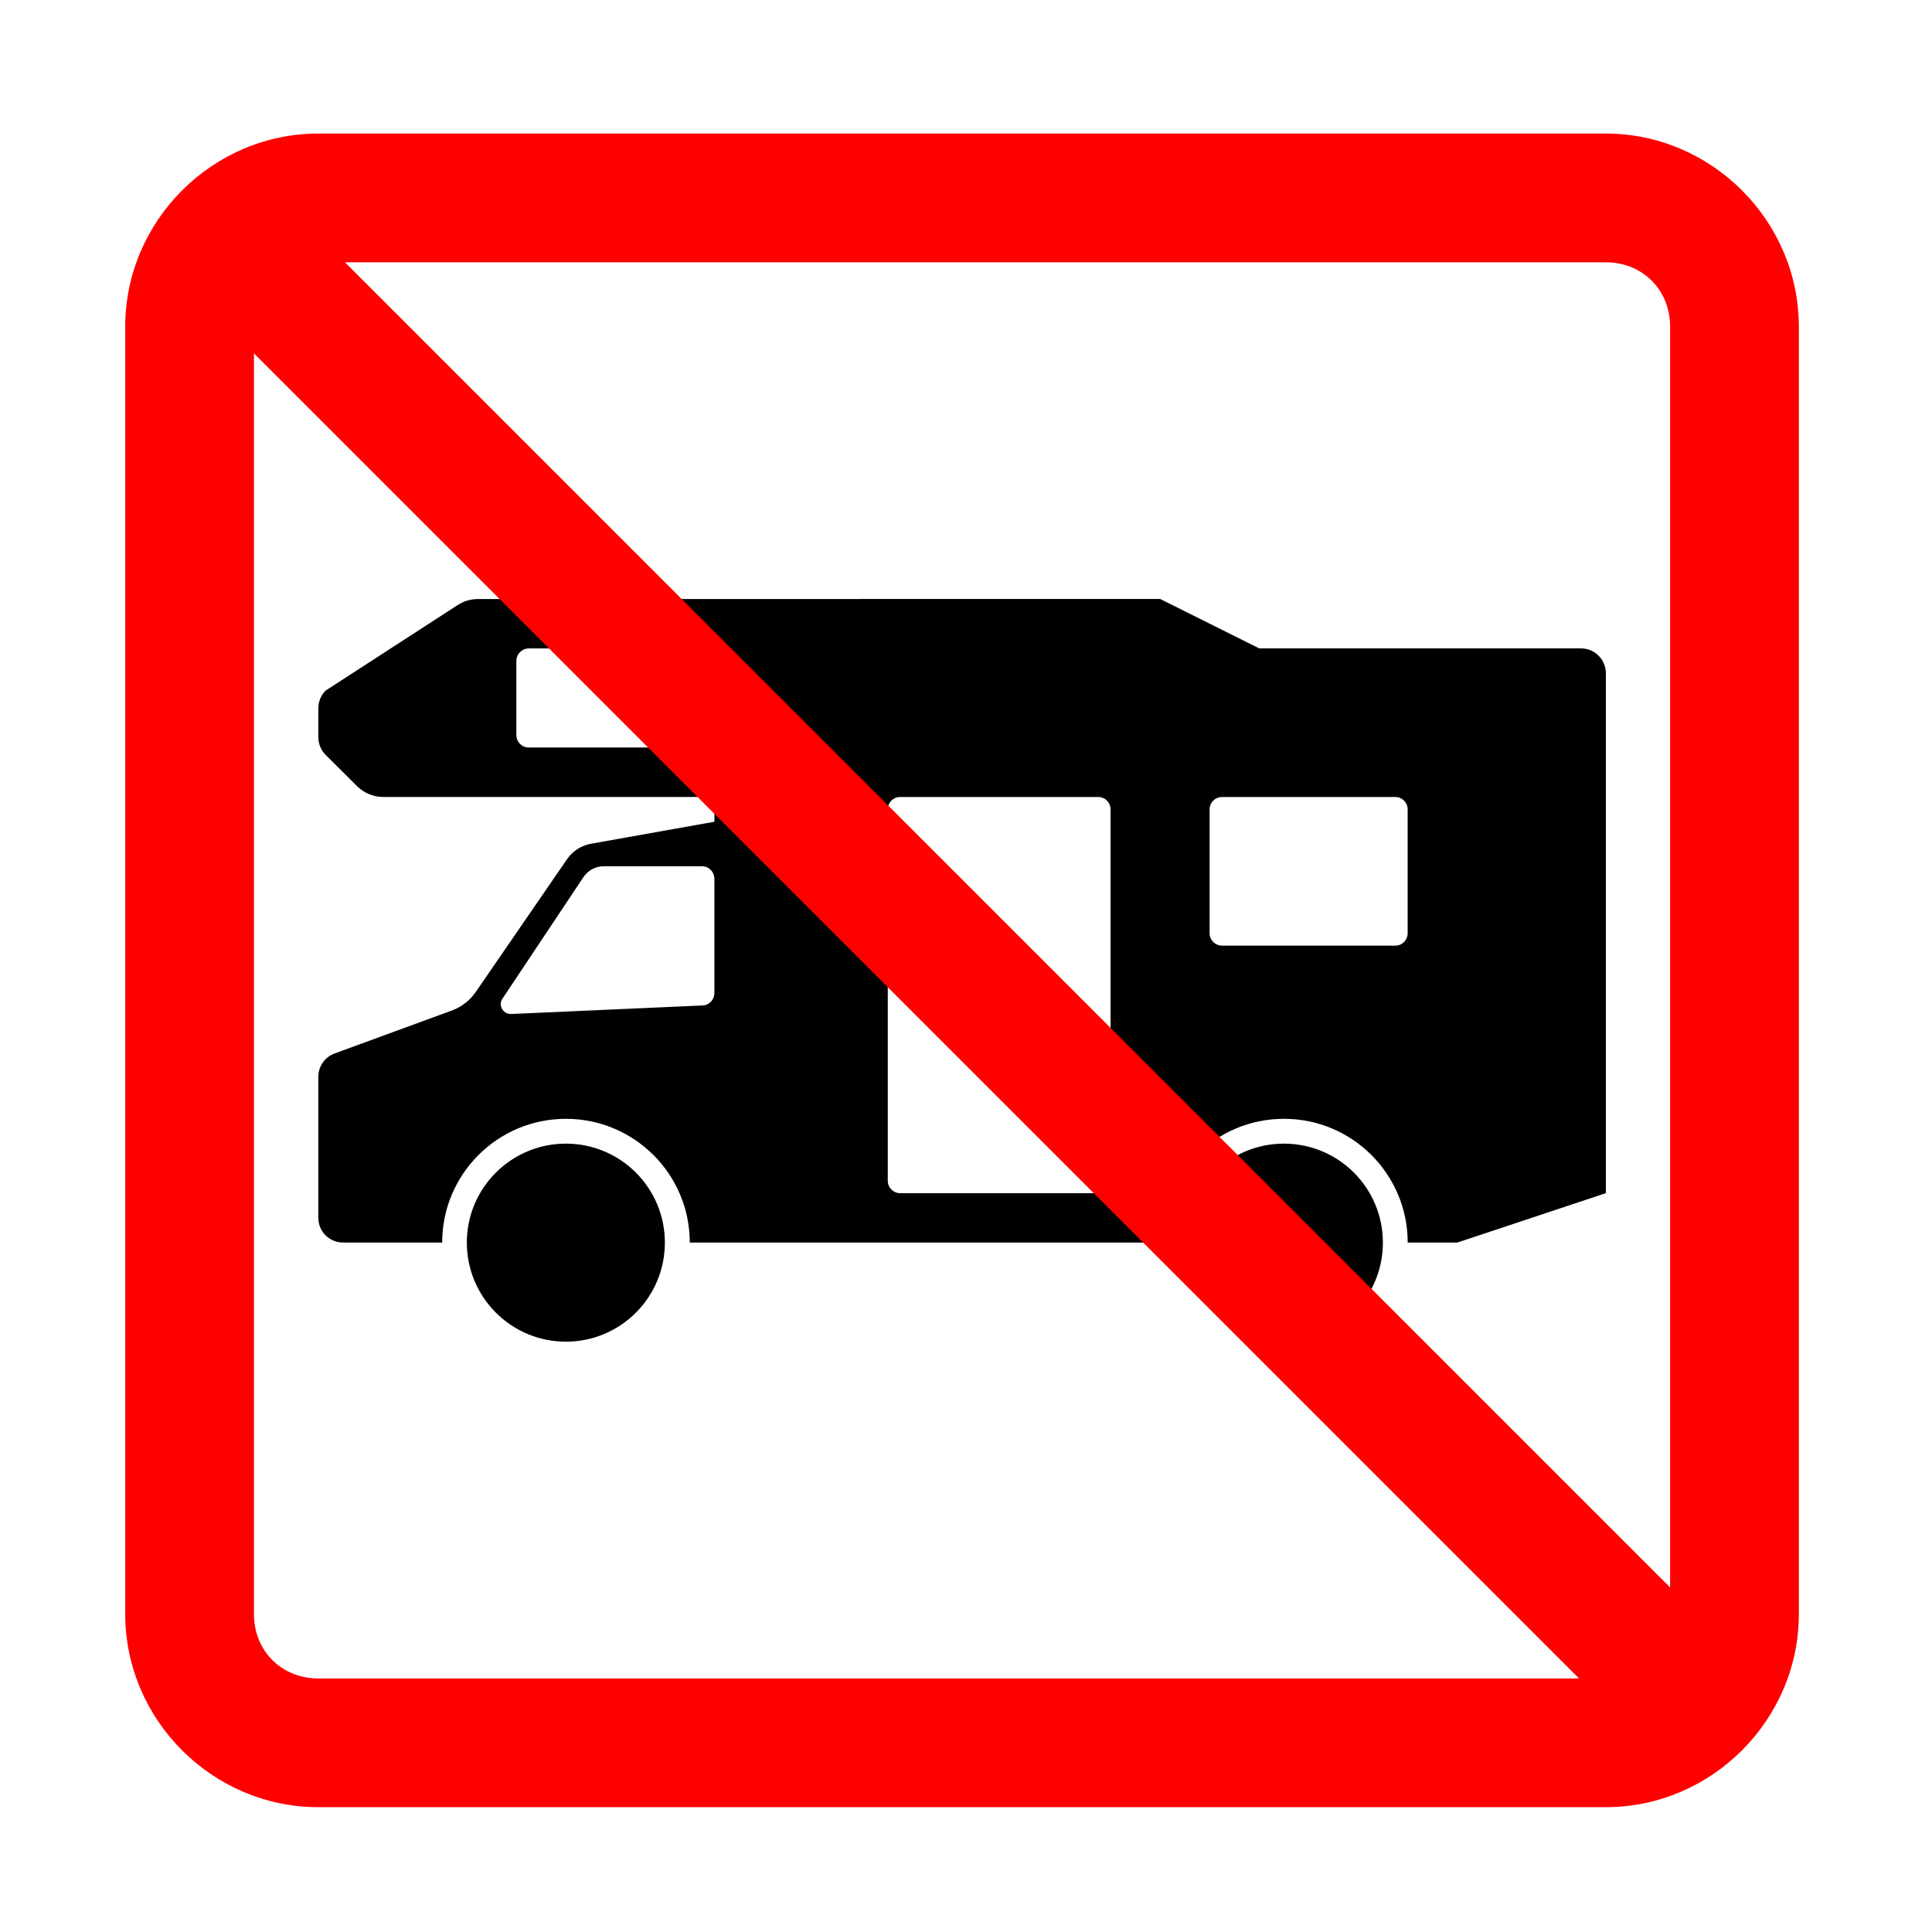
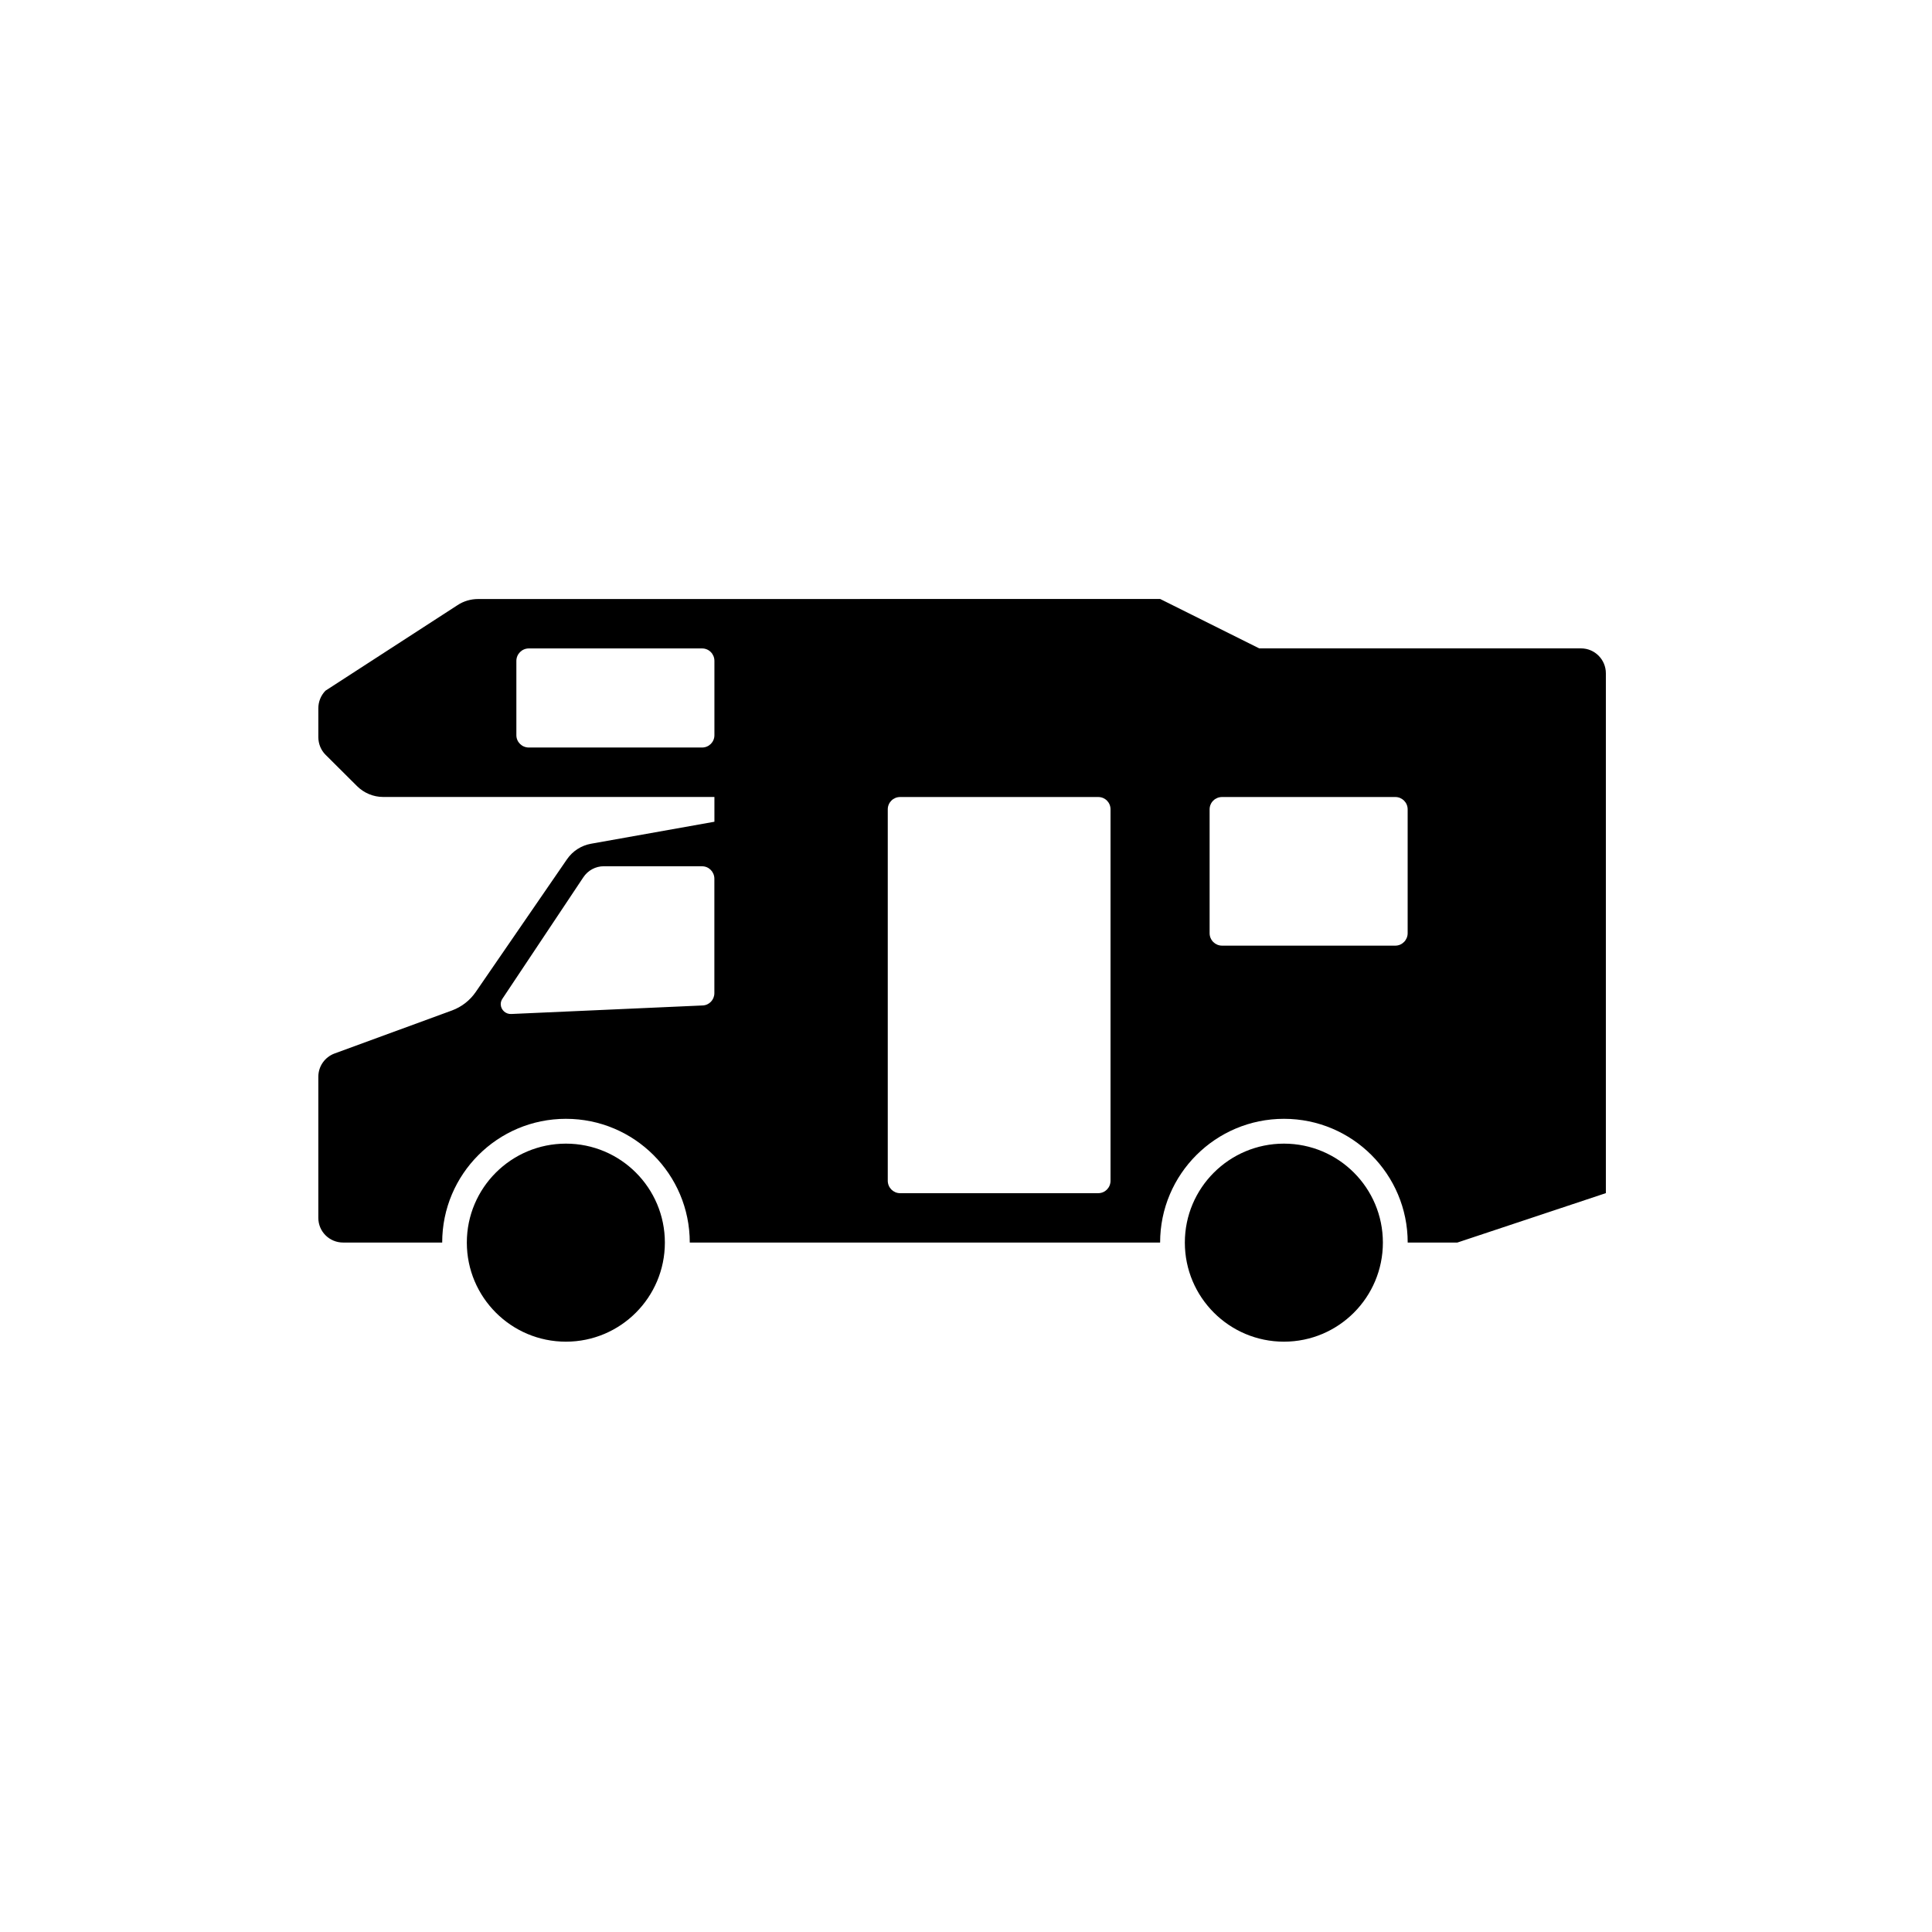
<svg xmlns="http://www.w3.org/2000/svg" viewBox="0 0 30 30" version="1.1" id="svg6" width="30" height="30">
  <defs id="defs10" />
  <g id="g4491" transform="matrix(0.676,0,0,0.676,-117.855,160.61)" style="stroke-width:1.479">
    <path style="fill:#000000;fill-opacity:1;fill-rule:nonzero;stroke:none;stroke-width:1.32" d="m 185.325,-223.829 c -0.169,0 -0.334,0.048 -0.474,0.141 l -3.032,1.964 c -0.106,0.107 -0.165,0.254 -0.165,0.404 v 0.664 c 0,0.151 0.059,0.298 0.165,0.404 l 0.722,0.719 c 0.16,0.16 0.377,0.251 0.604,0.251 h 7.607 v 0.569 l -2.833,0.505 c -0.224,0.04 -0.422,0.167 -0.552,0.355 l -2.097,3.05 c -0.134,0.195 -0.324,0.343 -0.546,0.425 l -2.697,0.988 c -0.224,0.083 -0.373,0.295 -0.373,0.534 v 3.243 c 0,0.314 0.255,0.566 0.569,0.566 h 2.276 c 0,-1.57 1.272,-2.842 2.842,-2.842 1.571,0 2.845,1.272 2.845,2.842 h 10.804 c 0,-1.57 1.275,-2.842 2.845,-2.842 1.57,0 2.842,1.272 2.842,2.842 h 1.141 l 3.411,-1.135 v -11.941 c 0,-0.315 -0.255,-0.572 -0.569,-0.572 h -7.393 l -2.276,-1.135 z m 1.164,1.135 h 3.98 c 0.158,0 0.283,0.128 0.283,0.286 v 1.707 c 0,0.157 -0.126,0.283 -0.283,0.283 h -3.98 c -0.158,0 -0.286,-0.126 -0.286,-0.283 v -1.707 c 0,-0.157 0.128,-0.286 0.286,-0.286 z m 8.528,3.413 h 4.551 c 0.159,0 0.283,0.126 0.283,0.283 v 8.531 c 0,0.158 -0.124,0.286 -0.283,0.286 h -4.551 c -0.156,0 -0.283,-0.128 -0.283,-0.286 v -8.531 c 0,-0.157 0.127,-0.283 0.283,-0.283 z m 7.396,0 h 3.98 c 0.156,0 0.283,0.126 0.283,0.283 v 2.845 c 0,0.157 -0.127,0.286 -0.283,0.286 h -3.98 c -0.158,0 -0.286,-0.128 -0.286,-0.286 v -2.845 c 0,-0.157 0.128,-0.283 0.286,-0.283 z m -14.2,1.591 h 2.255 c 0.158,0 0.283,0.129 0.283,0.286 v 2.628 c 0,0.152 -0.117,0.277 -0.269,0.283 l -4.398,0.196 c -0.126,0.006 -0.234,-0.092 -0.24,-0.217 -0.003,-0.049 0.013,-0.096 0.04,-0.136 l 1.857,-2.787 c 0.105,-0.158 0.28,-0.254 0.471,-0.254 z m -0.872,6.371 c -1.256,0 -2.276,1.017 -2.276,2.273 0,1.256 1.019,2.276 2.276,2.276 1.256,0 2.273,-1.019 2.273,-2.276 0,-1.256 -1.017,-2.273 -2.273,-2.273 z m 16.493,0 c -1.256,0 -2.276,1.017 -2.276,2.273 0,1.256 1.019,2.276 2.276,2.276 1.256,0 2.273,-1.019 2.273,-2.276 0,-1.256 -1.017,-2.273 -2.273,-2.273 z" id="path5733" />
-     <path style="color:#000000;font-style:normal;font-variant:normal;font-weight:normal;font-stretch:normal;font-size:medium;line-height:normal;font-family:sans-serif;font-variant-ligatures:normal;font-variant-position:normal;font-variant-caps:normal;font-variant-numeric:normal;font-variant-alternates:normal;font-feature-settings:normal;text-indent:0;text-align:start;text-decoration:none;text-decoration-line:none;text-decoration-style:solid;text-decoration-color:#000000;letter-spacing:normal;word-spacing:normal;text-transform:none;writing-mode:lr-tb;direction:ltr;text-orientation:mixed;dominant-baseline:auto;baseline-shift:baseline;text-anchor:start;white-space:normal;shape-padding:0;clip-rule:nonzero;display:inline;overflow:visible;visibility:visible;opacity:1;isolation:auto;mix-blend-mode:normal;color-interpolation:sRGB;color-interpolation-filters:linearRGB;solid-color:#000000;solid-opacity:1;vector-effect:none;fill:#ff0000;fill-opacity:1;fill-rule:evenodd;stroke:none;stroke-width:2.957;stroke-linecap:butt;stroke-linejoin:miter;stroke-miterlimit:4;stroke-dasharray:none;stroke-dashoffset:0;stroke-opacity:1;color-rendering:auto;image-rendering:auto;shape-rendering:auto;text-rendering:auto;enable-background:accumulate" d="m 181.654,-234.521 c -2.432,0 -4.436,2.004 -4.436,4.436 v 29.572 c 0,2.432 2.004,4.436 4.436,4.436 h 29.572 c 2.432,-10e-6 4.436,-2.004 4.436,-4.436 v -29.572 c 0,-2.432 -2.004,-4.436 -4.436,-4.436 z m 0.611,2.957 h 28.961 c 0.845,0 1.479,0.634 1.479,1.479 v 28.961 z m -2.09,2.092 30.438,30.438 H 181.654 c -0.845,0 -1.479,-0.634 -1.479,-1.479 z" id="path4483" />
  </g>
</svg>